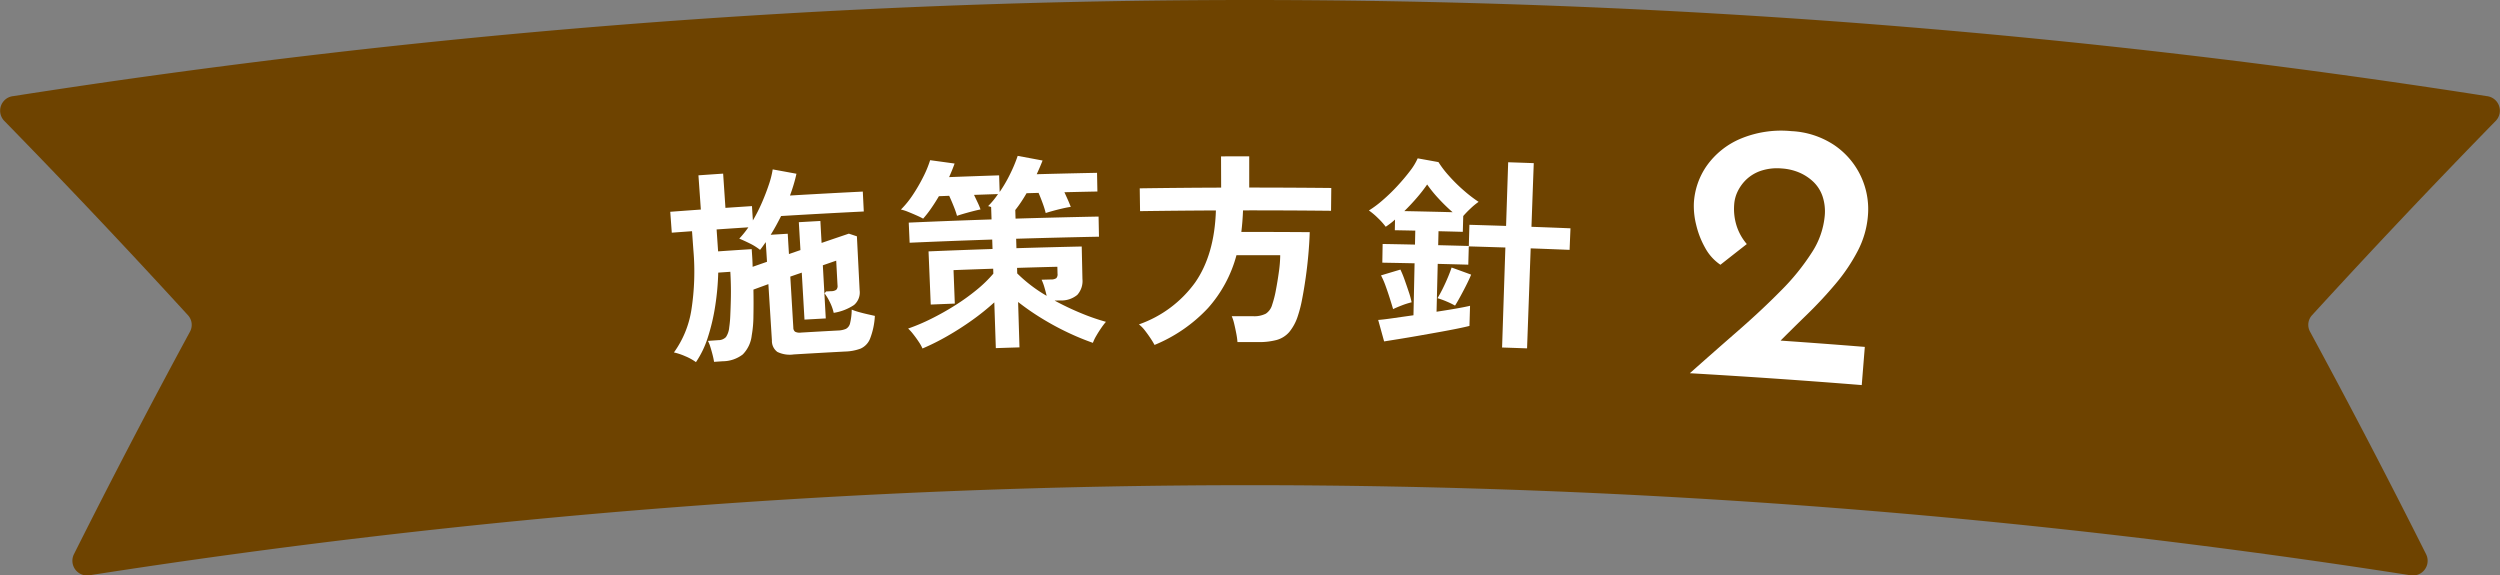
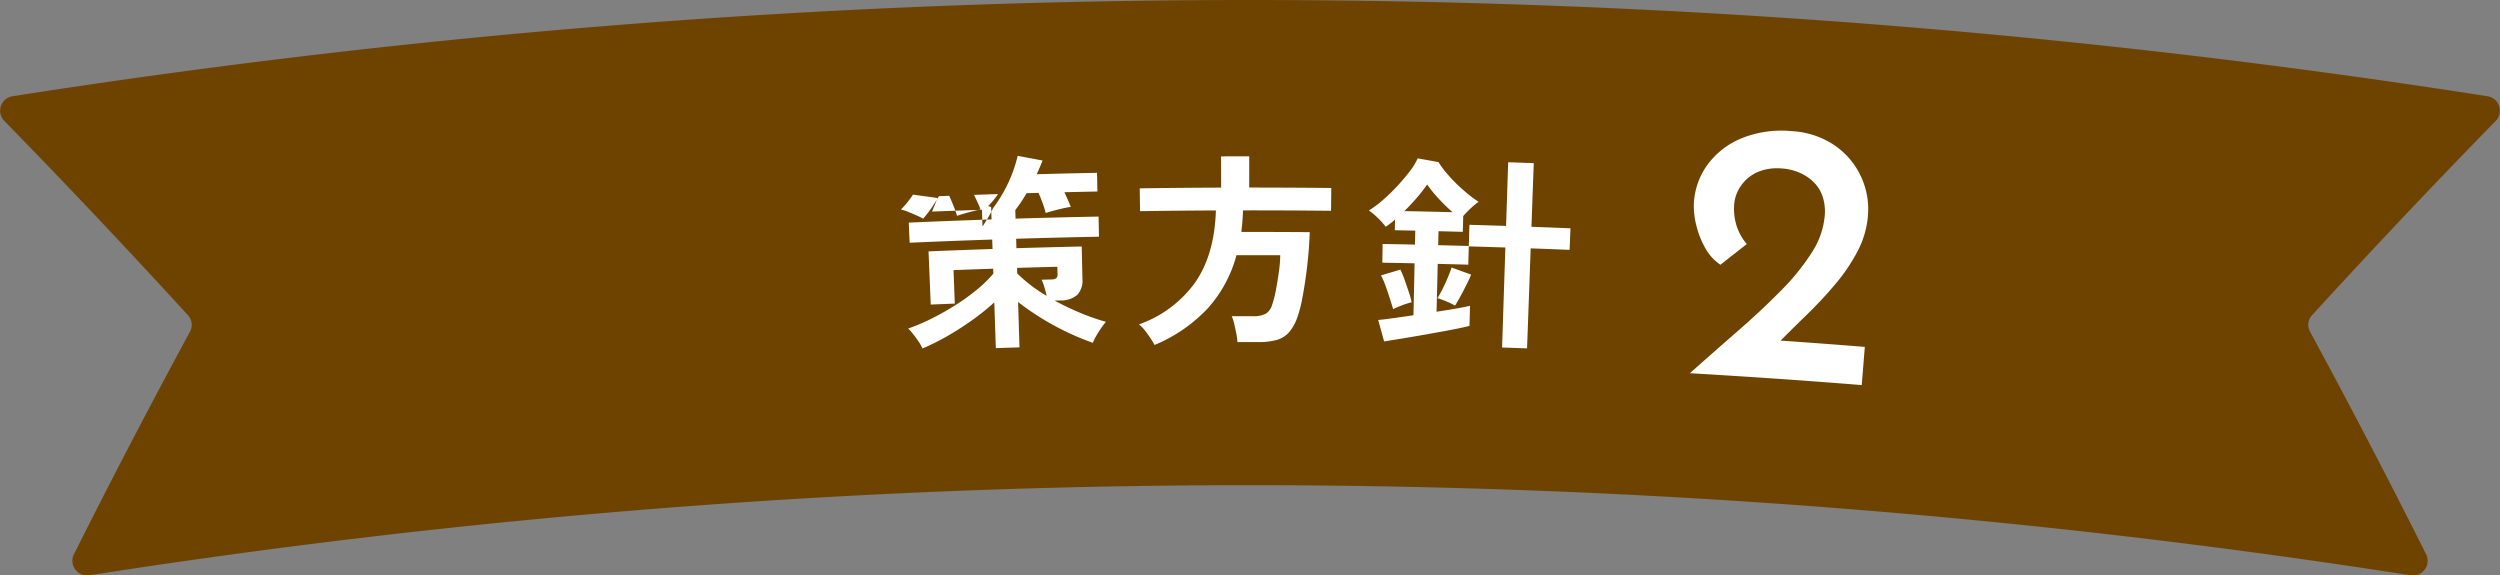
<svg xmlns="http://www.w3.org/2000/svg" width="425" height="97.828" viewBox="0 0 425 97.828">
  <rect x="0" y="0" width="425" height="97.828" fill="#808080" stroke="none" />
  <defs>
    <clipPath id="clip-path">
      <rect id="長方形_4946" data-name="長方形 4946" width="425" height="97.828" fill="none" />
    </clipPath>
  </defs>
  <g id="project_subtitle" clip-path="url(#clip-path)">
    <path id="パス_41705" data-name="パス 41705" d="M409.8,97.8a1278.213,1278.213,0,0,0-394.6,0,2.5,2.5,0,0,1-2.636-3.573q9.523-18.99,19.732-37.838a2.423,2.423,0,0,0-.342-2.8Q16.667,36.867.687,20.51a2.491,2.491,0,0,1,1.594-4.173,1360.614,1360.614,0,0,1,420.438,0,2.49,2.49,0,0,1,1.594,4.173q-15.977,16.355-31.265,33.072a2.422,2.422,0,0,0-.342,2.8q10.209,18.845,19.732,37.838A2.5,2.5,0,0,1,409.8,97.8" transform="translate(0)" fill="#6e4300" />
-     <path id="パス_41706" data-name="パス 41706" d="M144.447,67.349c-.047-.324-.128-.714-.244-1.174s-.244-.911-.383-1.356a5.758,5.758,0,0,0-.414-1.039l1.751-.123a1.782,1.782,0,0,0,1.311-.527,3.465,3.465,0,0,0,.554-1.631,18.707,18.707,0,0,0,.185-2.043q.057-1.265.091-2.666c.021-.936.021-1.826,0-2.679s-.049-1.541-.086-2.077l-2.055.14a44.434,44.434,0,0,1-.5,5.584,34.166,34.166,0,0,1-1.245,5.357,16.1,16.1,0,0,1-2.043,4.279,8.7,8.7,0,0,0-1.849-1.02,10.244,10.244,0,0,0-1.895-.63,16.784,16.784,0,0,0,2.972-7.26,42.453,42.453,0,0,0,.33-10.215q-.112-1.568-.225-3.135-1.722.122-3.442.251L137,41.831q2.6-.193,5.2-.377-.2-2.909-.41-5.819,2.1-.148,4.2-.289.195,2.911.391,5.82,2.254-.152,4.509-.3.077,1.219.156,2.44a28.1,28.1,0,0,0,1.541-3.038q.685-1.582,1.18-3.065a14.976,14.976,0,0,0,.648-2.577q2.021.367,4.039.74-.2.922-.478,1.847c-.184.619-.391,1.236-.622,1.856q6.188-.364,12.38-.671l.167,3.384q-7.029.348-14.055.771-.423.832-.865,1.645c-.3.541-.6,1.058-.907,1.543q1.45-.089,2.9-.175.1,1.727.205,3.452l1.954-.675-.274-4.742q1.831-.106,3.664-.207.1,1.865.205,3.732,2.315-.792,4.636-1.577l1.367.455.464,9.174a2.8,2.8,0,0,1-.953,2.5,8.618,8.618,0,0,1-3.455,1.337,8.076,8.076,0,0,0-.739-1.989,8.236,8.236,0,0,0-.811-1.321c0-.022.032-.071.1-.145.114-.1.158-.161.134-.183l.9-.049a1.449,1.449,0,0,0,.853-.238.906.906,0,0,0,.212-.763q-.112-2.092-.224-4.186l-2.274.788q.25,4.516.5,9.033-1.809.1-3.619.2-.231-3.992-.462-7.985-.976.336-1.95.675l.516,8.682a.865.865,0,0,0,.292.683,1.678,1.678,0,0,0,1.014.15q3.13-.183,6.26-.351a3.721,3.721,0,0,0,1.384-.284,1.439,1.439,0,0,0,.7-.964,10.488,10.488,0,0,0,.276-2.305,10.285,10.285,0,0,0,1.17.4c.487.138.984.264,1.493.379s.932.212,1.272.287a12.459,12.459,0,0,1-.815,3.87,3.1,3.1,0,0,1-1.6,1.689,8.146,8.146,0,0,1-2.621.5q-4.37.231-8.739.492a4.84,4.84,0,0,1-2.8-.425,2.312,2.312,0,0,1-.927-1.937q-.3-4.793-.6-9.588-1.272.464-2.542.931.044,2.342,0,4.463a19.571,19.571,0,0,1-.288,3.327,5.455,5.455,0,0,1-1.527,3.234,5.636,5.636,0,0,1-3.413,1.158l-1.461.1M151,51.189q1.223-.429,2.446-.855-.1-1.673-.209-3.347c-.156.219-.313.439-.468.659s-.323.442-.5.662a9.558,9.558,0,0,0-1.758-1.1q-1.033-.511-1.78-.812a16.275,16.275,0,0,0,1.549-1.921q-2.7.175-5.4.36.127,1.864.255,3.728,2.856-.2,5.713-.379.042.662.091,1.411c.032.5.053,1.029.066,1.589" transform="translate(-23.057 -5.829)" fill="#fff" />
-     <path id="パス_41707" data-name="パス 41707" d="M200.284,64.548q-.13-3.892-.259-7.785a40.628,40.628,0,0,1-3.772,3.032,49.838,49.838,0,0,1-4.232,2.711,39.7,39.7,0,0,1-4.207,2.1,6.951,6.951,0,0,0-.64-1.144c-.294-.442-.6-.87-.933-1.287a7.473,7.473,0,0,0-.867-.958,32.907,32.907,0,0,0,3.91-1.654,45.545,45.545,0,0,0,4.022-2.258,36.4,36.4,0,0,0,3.679-2.635,21.793,21.793,0,0,0,2.877-2.79l-.027-.838q-3.372.112-6.742.241.109,2.844.218,5.69-2.046.079-4.092.164l-.374-9.04q5.438-.227,10.879-.407-.027-.8-.053-1.605-7.021.232-14.04.541l-.15-3.42q7.037-.309,14.076-.542l-.07-2.1a1.605,1.605,0,0,0-.275-.1c-.086-.019-.166-.041-.239-.062a13.579,13.579,0,0,0,1.68-2.048q-2.038.066-4.076.138.313.652.629,1.323a11.173,11.173,0,0,1,.477,1.154q-.469.087-1.263.289c-.53.136-1.045.277-1.549.423s-.9.273-1.185.376a15.6,15.6,0,0,0-.551-1.587q-.383-.964-.78-1.823l-1.747.069q-.649,1.109-1.353,2.117a17.647,17.647,0,0,1-1.33,1.7q-.337-.2-1.077-.531t-1.5-.635a7.251,7.251,0,0,0-1.2-.384A15.651,15.651,0,0,0,186.2,38.45a28.794,28.794,0,0,0,1.752-3.029,18.316,18.316,0,0,0,1.164-2.828q2.081.283,4.159.571-.2.566-.432,1.135t-.5,1.173q4.249-.163,8.5-.3.045,1.413.091,2.828a23.57,23.57,0,0,0,1.817-3.132A24.279,24.279,0,0,0,204,31.86q2.117.392,4.231.79-.206.53-.463,1.13t-.534,1.2q5.127-.14,10.255-.24.031,1.588.062,3.178-2.8.055-5.606.121c.2.438.4.881.6,1.332s.353.835.482,1.159q-.616.086-1.448.279t-1.607.407c-.518.142-.92.263-1.208.363a14.915,14.915,0,0,0-.516-1.663c-.234-.645-.47-1.233-.7-1.764l-2.039.057q-.452.782-.939,1.512t-.979,1.34q.022.734.044,1.466,7.057-.212,14.116-.35.034,1.712.067,3.423-7.04.137-14.08.348.025.8.049,1.606,5.548-.167,11.1-.288l.12,5.518a3.521,3.521,0,0,1-.877,2.71,4.227,4.227,0,0,1-2.924.942l-.933.024a46.6,46.6,0,0,0,4.429,2.113,36.716,36.716,0,0,0,4.3,1.5,10.878,10.878,0,0,0-.8,1.047c-.3.434-.586.885-.85,1.344a6.943,6.943,0,0,0-.566,1.182,43.319,43.319,0,0,1-4.329-1.791,46.05,46.05,0,0,1-4.394-2.387,42.109,42.109,0,0,1-3.991-2.768l.232,7.716q-2,.06-4,.126m8.622-8.888q-.162-.695-.38-1.44a8.368,8.368,0,0,0-.485-1.3l1.548-.042a1.6,1.6,0,0,0,.95-.216.947.947,0,0,0,.215-.756l-.03-1.188q-3.426.085-6.851.189c.009.314.019.628.028.942a24.81,24.81,0,0,0,5,3.808" transform="translate(-30.993 -5.362)" fill="#fff" />
+     <path id="パス_41707" data-name="パス 41707" d="M200.284,64.548q-.13-3.892-.259-7.785a40.628,40.628,0,0,1-3.772,3.032,49.838,49.838,0,0,1-4.232,2.711,39.7,39.7,0,0,1-4.207,2.1,6.951,6.951,0,0,0-.64-1.144c-.294-.442-.6-.87-.933-1.287a7.473,7.473,0,0,0-.867-.958,32.907,32.907,0,0,0,3.91-1.654,45.545,45.545,0,0,0,4.022-2.258,36.4,36.4,0,0,0,3.679-2.635,21.793,21.793,0,0,0,2.877-2.79l-.027-.838q-3.372.112-6.742.241.109,2.844.218,5.69-2.046.079-4.092.164l-.374-9.04q5.438-.227,10.879-.407-.027-.8-.053-1.605-7.021.232-14.04.541l-.15-3.42q7.037-.309,14.076-.542l-.07-2.1a1.605,1.605,0,0,0-.275-.1c-.086-.019-.166-.041-.239-.062a13.579,13.579,0,0,0,1.68-2.048q-2.038.066-4.076.138.313.652.629,1.323a11.173,11.173,0,0,1,.477,1.154q-.469.087-1.263.289c-.53.136-1.045.277-1.549.423s-.9.273-1.185.376a15.6,15.6,0,0,0-.551-1.587q-.383-.964-.78-1.823l-1.747.069q-.649,1.109-1.353,2.117a17.647,17.647,0,0,1-1.33,1.7q-.337-.2-1.077-.531t-1.5-.635a7.251,7.251,0,0,0-1.2-.384A15.651,15.651,0,0,0,186.2,38.45q2.081.283,4.159.571-.2.566-.432,1.135t-.5,1.173q4.249-.163,8.5-.3.045,1.413.091,2.828a23.57,23.57,0,0,0,1.817-3.132A24.279,24.279,0,0,0,204,31.86q2.117.392,4.231.79-.206.53-.463,1.13t-.534,1.2q5.127-.14,10.255-.24.031,1.588.062,3.178-2.8.055-5.606.121c.2.438.4.881.6,1.332s.353.835.482,1.159q-.616.086-1.448.279t-1.607.407c-.518.142-.92.263-1.208.363a14.915,14.915,0,0,0-.516-1.663c-.234-.645-.47-1.233-.7-1.764l-2.039.057q-.452.782-.939,1.512t-.979,1.34q.022.734.044,1.466,7.057-.212,14.116-.35.034,1.712.067,3.423-7.04.137-14.08.348.025.8.049,1.606,5.548-.167,11.1-.288l.12,5.518a3.521,3.521,0,0,1-.877,2.71,4.227,4.227,0,0,1-2.924.942l-.933.024a46.6,46.6,0,0,0,4.429,2.113,36.716,36.716,0,0,0,4.3,1.5,10.878,10.878,0,0,0-.8,1.047c-.3.434-.586.885-.85,1.344a6.943,6.943,0,0,0-.566,1.182,43.319,43.319,0,0,1-4.329-1.791,46.05,46.05,0,0,1-4.394-2.387,42.109,42.109,0,0,1-3.991-2.768l.232,7.716q-2,.06-4,.126m8.622-8.888q-.162-.695-.38-1.44a8.368,8.368,0,0,0-.485-1.3l1.548-.042a1.6,1.6,0,0,0,.95-.216.947.947,0,0,0,.215-.756l-.03-1.188q-3.426.085-6.851.189c.009.314.019.628.028.942a24.81,24.81,0,0,0,5,3.808" transform="translate(-30.993 -5.362)" fill="#fff" />
    <path id="パス_41708" data-name="パス 41708" d="M235.454,64.018a13.114,13.114,0,0,0-.694-1.144c-.291-.439-.607-.876-.946-1.315a5.439,5.439,0,0,0-1.017-1.034,19.875,19.875,0,0,0,9.56-7.125q3.292-4.738,3.527-12.246-6.447.027-12.893.119-.027-1.939-.055-3.877,6.92-.1,13.841-.123-.01-2.655-.019-5.31,2.4-.009,4.791-.009,0,2.655,0,5.31,6.975,0,13.951.072-.02,1.939-.041,3.877-7.482-.079-14.963-.071-.036.942-.107,1.851t-.18,1.816q5.814-.007,11.626.037-.05,1.712-.227,3.737t-.462,4.031q-.284,2.006-.619,3.7a21.058,21.058,0,0,1-.7,2.737,8.2,8.2,0,0,1-1.484,2.786,4.394,4.394,0,0,1-2.132,1.336,11.575,11.575,0,0,1-3.126.359q-1.768,0-3.535,0a11.882,11.882,0,0,0-.2-1.45c-.108-.57-.229-1.127-.36-1.676a6.9,6.9,0,0,0-.415-1.274q1.809,0,3.619,0a4.317,4.317,0,0,0,2.186-.434,2.684,2.684,0,0,0,1.08-1.552,17.042,17.042,0,0,0,.618-2.425q.292-1.521.515-3.142a21.989,21.989,0,0,0,.227-2.811q-3.719-.015-7.439-.008a22,22,0,0,1-4.844,8.995,25.924,25.924,0,0,1-9.086,6.264" transform="translate(-39.181 -5.378)" fill="#fff" />
    <path id="パス_41709" data-name="パス 41709" d="M282.392,63.487q-.5-1.825-1.01-3.65.825-.056,2.441-.289t3.559-.506q.094-4.418.188-8.835-2.742-.059-5.484-.106.027-1.589.054-3.179,2.75.047,5.5.106.025-1.186.051-2.374-1.739-.037-3.478-.069.016-.908.033-1.816a9.62,9.62,0,0,1-.773.65q-.405.309-.808.58a11.7,11.7,0,0,0-1.317-1.472,11.941,11.941,0,0,0-1.541-1.3,17.911,17.911,0,0,0,2.336-1.745,30.064,30.064,0,0,0,2.483-2.4q1.209-1.306,2.148-2.543a10.269,10.269,0,0,0,1.325-2.173q1.766.316,3.533.639a16.5,16.5,0,0,0,1.752,2.3,27.022,27.022,0,0,0,2.524,2.5,23.489,23.489,0,0,0,2.548,1.959,10.837,10.837,0,0,0-1.322,1.08,16.856,16.856,0,0,0-1.291,1.327q-.037,1.344-.074,2.688-2.065-.056-4.129-.106l-.057,2.374q2.6.064,5.207.136.05-1.8.1-3.6,3.118.089,6.235.19.178-5.411.356-10.823,2.176.072,4.35.151-.2,5.412-.392,10.822,3.317.12,6.633.256-.075,1.833-.151,3.664-3.307-.136-6.615-.255-.307,8.5-.615,17-2.123-.076-4.247-.146.279-8.5.56-17-3.109-.1-6.219-.19l-.087,3.108q-2.6-.072-5.195-.136-.1,4.068-.2,8.137,1.8-.272,3.351-.544T297,57.43l-.1,3.422q-.724.19-2.09.467c-.912.184-1.938.381-3.075.584s-2.3.409-3.484.618-2.291.392-3.318.56-1.876.3-2.545.408m1.531-5.493c-.157-.541-.349-1.164-.576-1.88s-.466-1.416-.717-2.108a12.938,12.938,0,0,0-.763-1.743q1.648-.5,3.3-.988a17.184,17.184,0,0,1,.722,1.762q.374,1.054.713,2.076a13.387,13.387,0,0,1,.468,1.722,13.6,13.6,0,0,0-1.7.541q-.9.351-1.447.619m1.909-16.663q4.1.081,8.207.188a29.722,29.722,0,0,1-2.379-2.314,21.2,21.2,0,0,1-1.947-2.4,25.835,25.835,0,0,1-1.688,2.182q-1.009,1.183-2.194,2.348m8.621,16.063a13.287,13.287,0,0,0-1.436-.7,13.515,13.515,0,0,0-1.549-.563q.373-.585.866-1.569c.327-.658.633-1.322.915-2s.488-1.229.619-1.644q1.663.6,3.322,1.209-.2.519-.692,1.518t-1.065,2.049q-.568,1.052-.98,1.7" transform="translate(-47.092 -5.447)" fill="#fff" />
    <path id="パス_41710" data-name="パス 41710" d="M345.418,67.934q4.22-3.745,8.214-7.227t7.263-6.8a38.412,38.412,0,0,0,5.244-6.473,13.667,13.667,0,0,0,2.2-6.239,8.131,8.131,0,0,0-.382-3.356,6.167,6.167,0,0,0-1.578-2.46,8.071,8.071,0,0,0-2.411-1.565,9.116,9.116,0,0,0-2.942-.678,8.783,8.783,0,0,0-3.546.4,6.744,6.744,0,0,0-2.449,1.458,7.084,7.084,0,0,0-1.485,2.028,6.024,6.024,0,0,0-.6,2.243,9.553,9.553,0,0,0,.458,3.764,8.988,8.988,0,0,0,1.688,2.958q-2.249,1.757-4.486,3.52a8.19,8.19,0,0,1-2.614-2.91,14.869,14.869,0,0,1-1.515-3.919,13.017,13.017,0,0,1-.386-3.63,12.236,12.236,0,0,1,2.187-6.364,13.435,13.435,0,0,1,5.661-4.566,17.882,17.882,0,0,1,8.721-1.329,14.386,14.386,0,0,1,7.27,2.358,13.142,13.142,0,0,1,5.75,12.043,15.6,15.6,0,0,1-1.722,5.951,30.36,30.36,0,0,1-3.748,5.576,71.205,71.205,0,0,1-4.971,5.335q-2.7,2.624-5.351,5.295-1.516-.611-3.035-1.218,9.151.605,18.3,1.34l-.521,6.49q-14.6-1.171-29.21-2.014" transform="translate(-58.135 -4.497)" fill="#fff" />
  </g>
</svg>